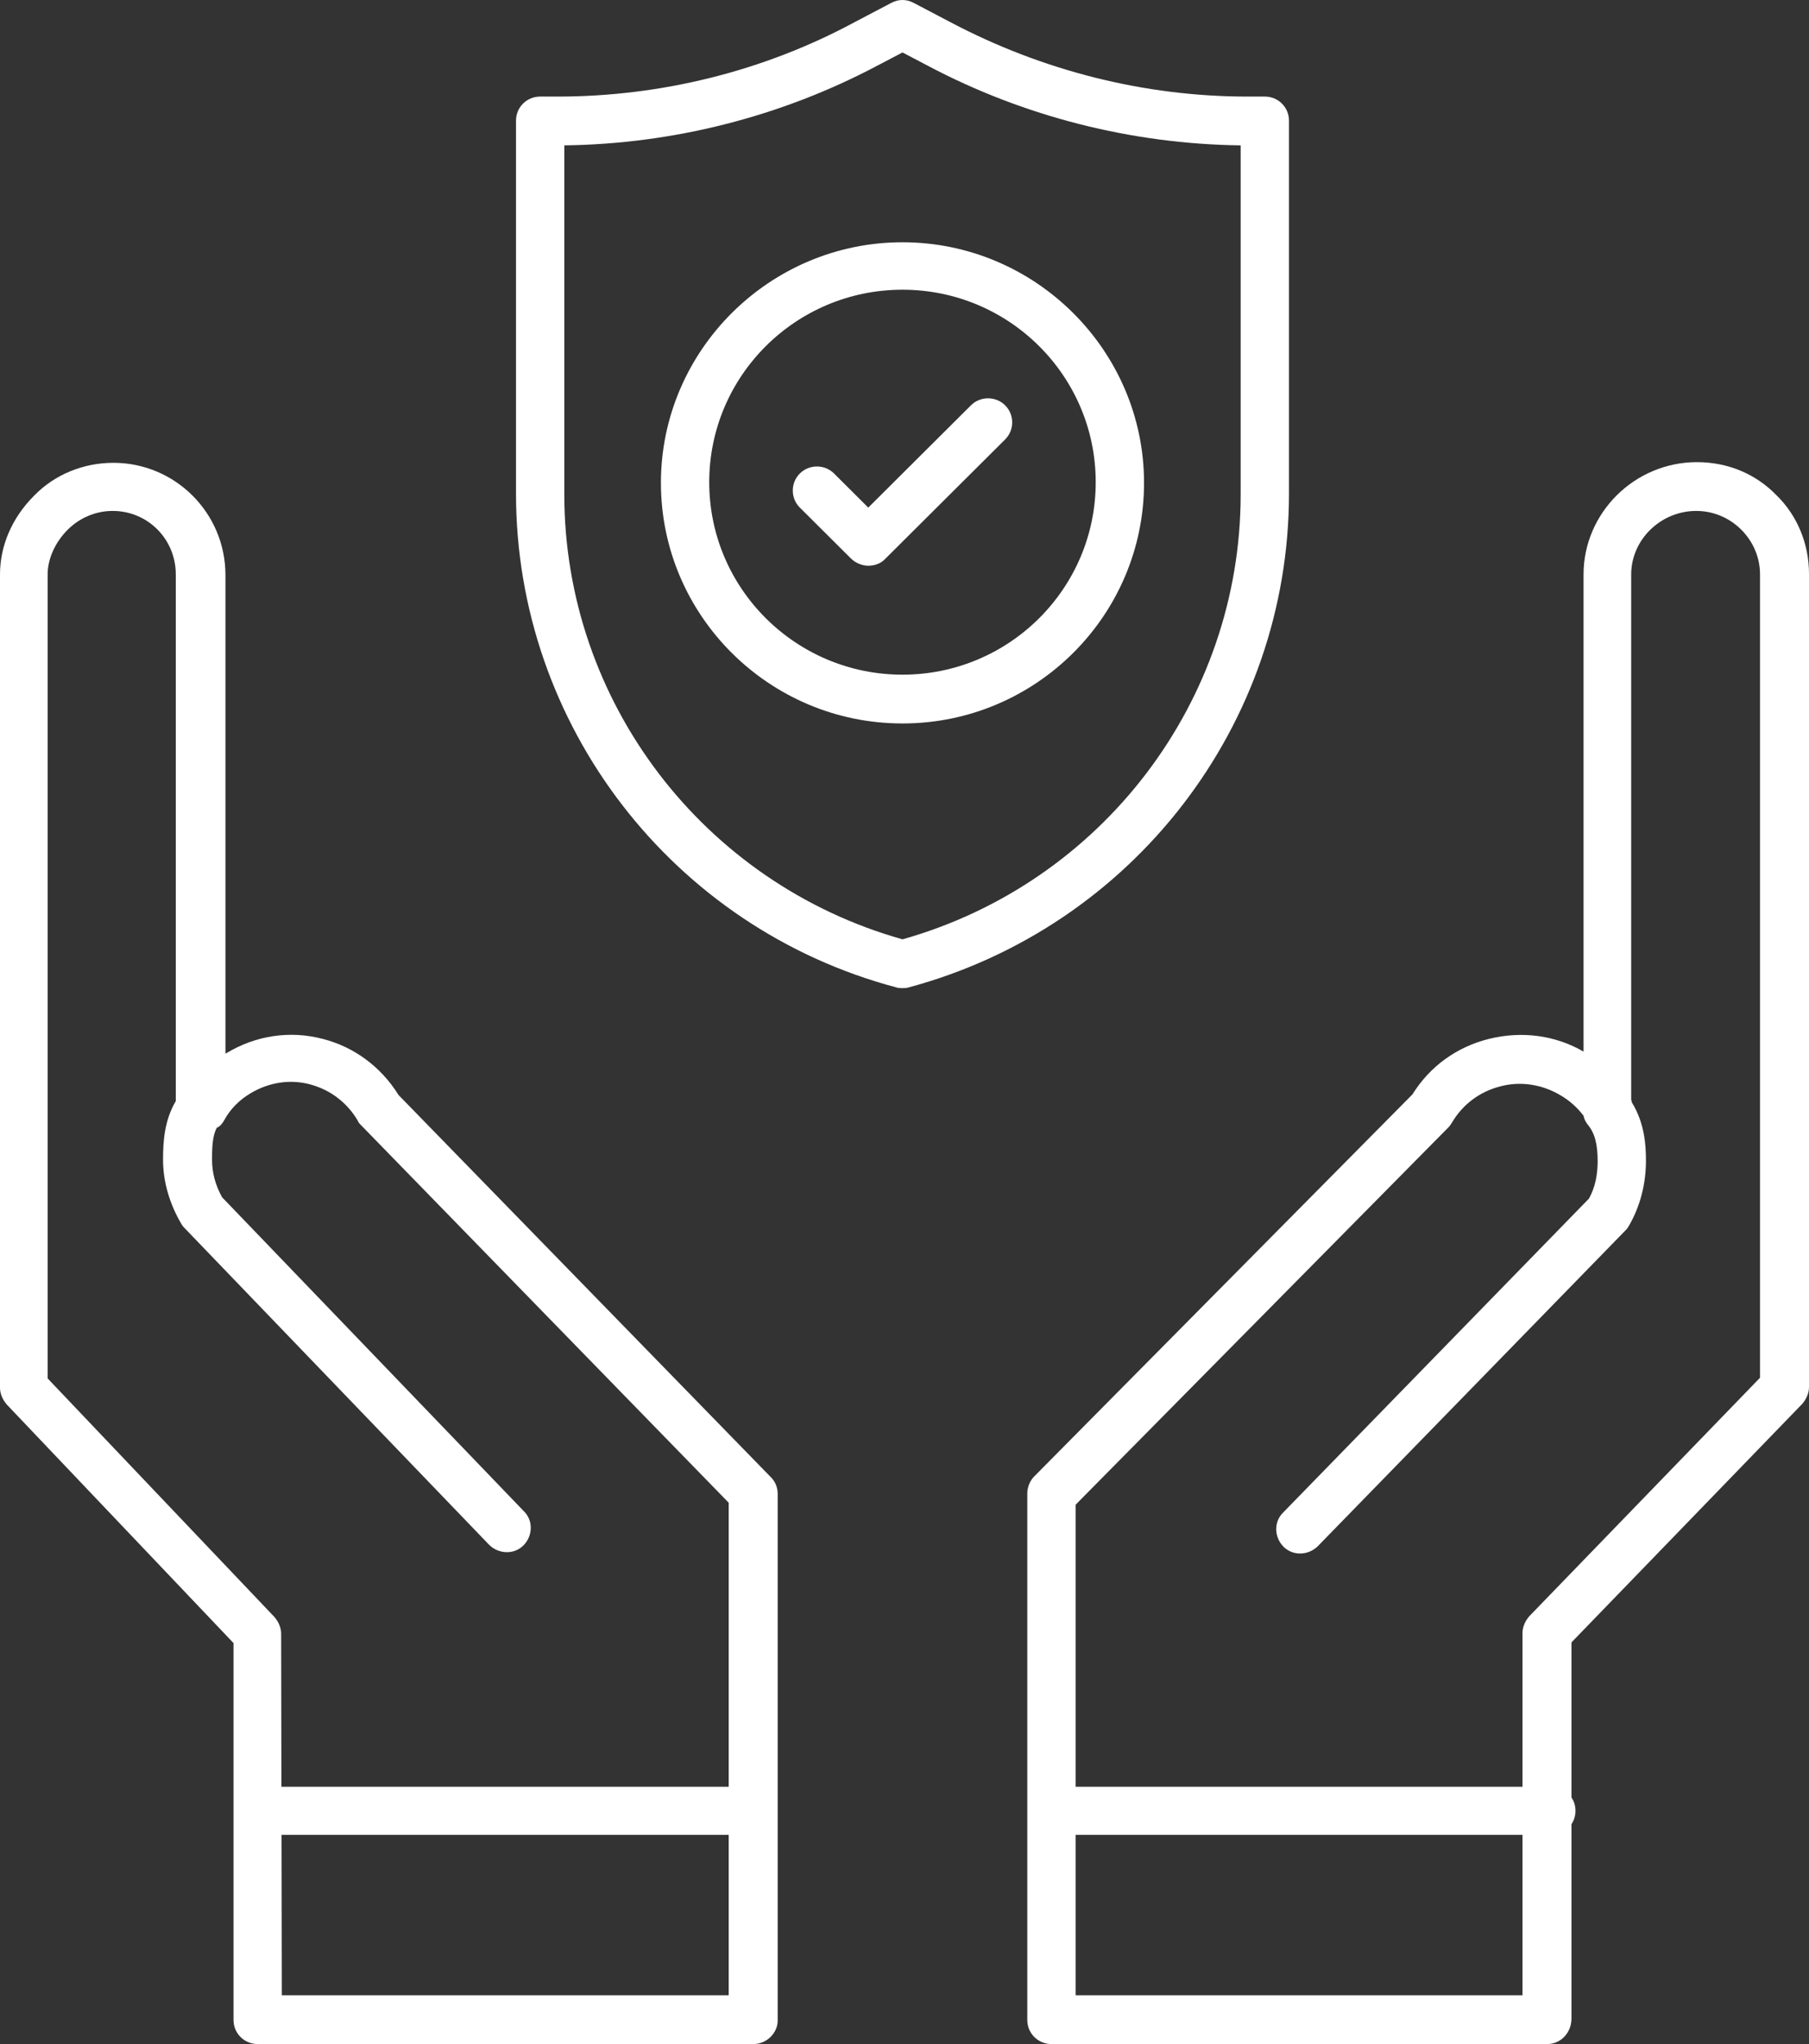
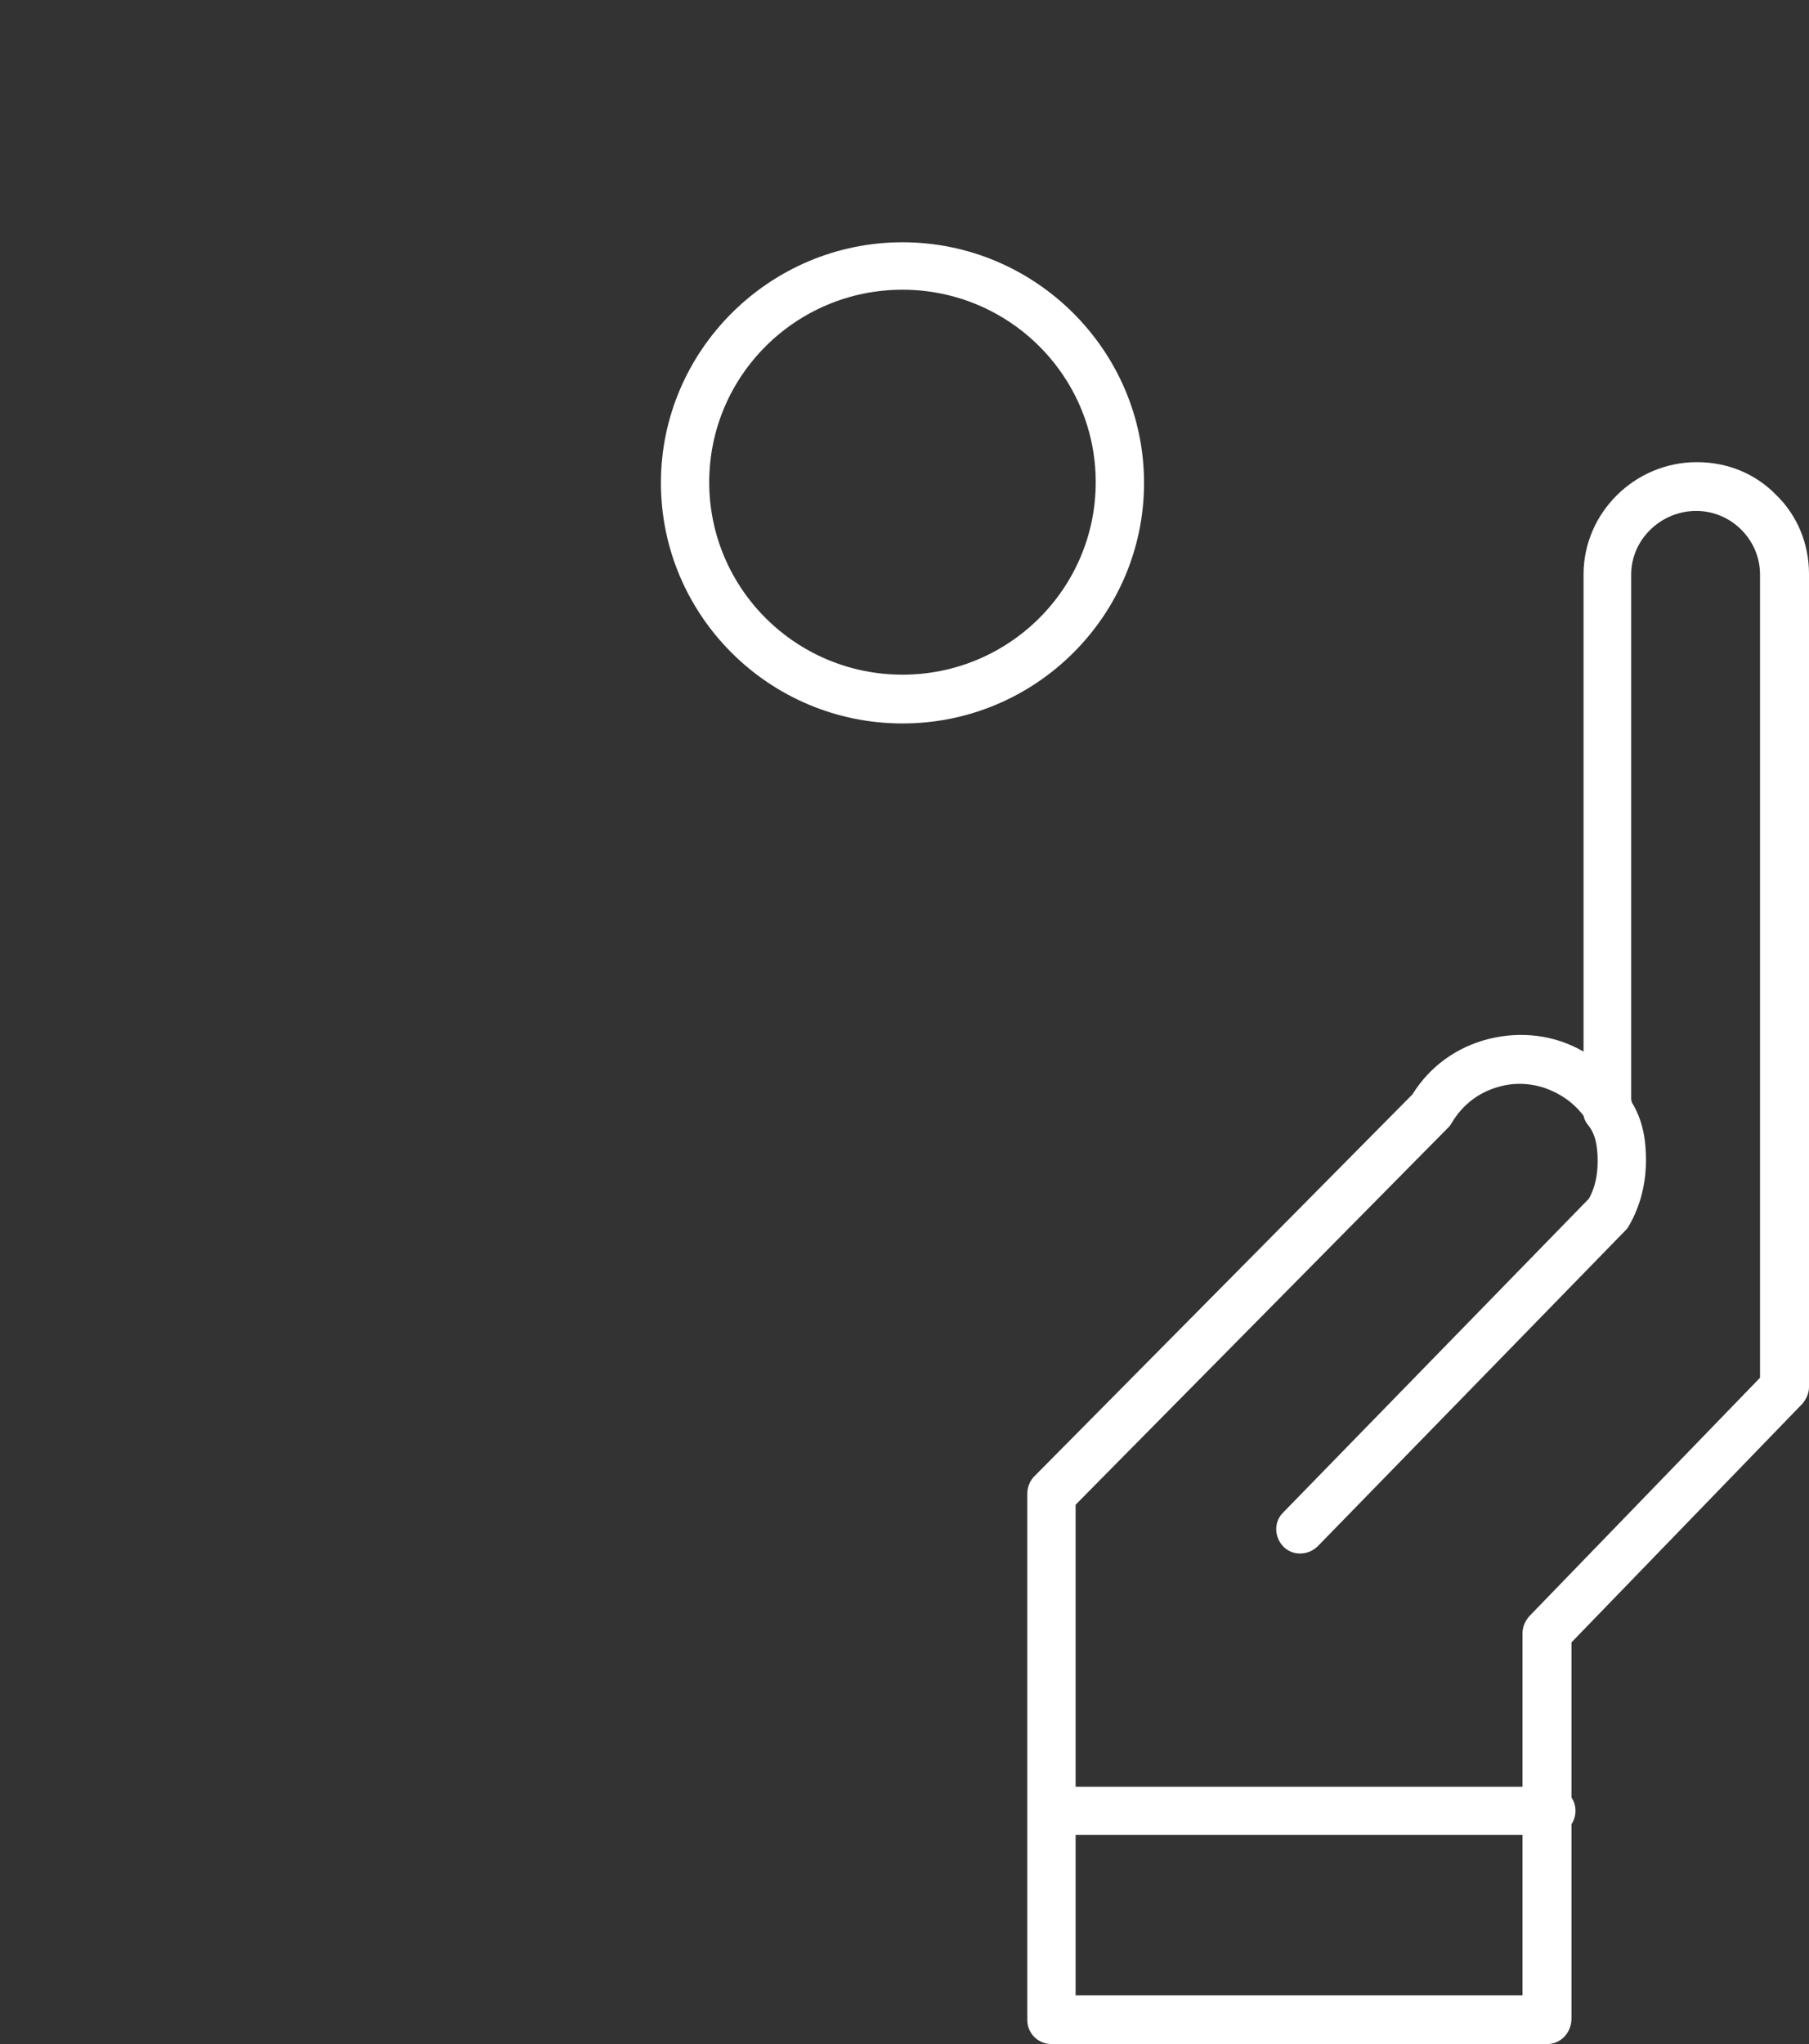
<svg xmlns="http://www.w3.org/2000/svg" width="108" height="122" viewBox="0 0 108 122" fill="none">
  <rect x="0" y="0" width="108" height="122" fill="#333333" stroke="none" />
  <g clip-path="url(#clip0_83_463)">
-     <path d="M57.966 24.193L51.837 30.296L49.794 28.261C49.233 27.703 48.312 27.703 47.751 28.261C47.19 28.82 47.19 29.737 47.751 30.296L50.795 33.327C51.076 33.606 51.476 33.766 51.837 33.766C52.197 33.766 52.598 33.646 52.878 33.327L60.009 26.227C60.57 25.669 60.57 24.751 60.009 24.193C59.448 23.634 58.527 23.634 57.966 24.193Z" fill="white" />
-     <path d="M106.037 29.538C104.795 28.261 103.113 27.583 101.31 27.583C97.585 27.583 94.54 30.615 94.54 34.285V62.765C92.818 61.768 90.815 61.529 88.892 62.007C86.969 62.486 85.367 63.643 84.325 65.318L61.732 88.134C61.491 88.374 61.331 88.773 61.331 89.132V120.564C61.331 121.362 61.972 122 62.773 122H92.377C93.178 122 93.819 121.322 93.819 120.484V108.877C93.971 108.649 94.059 108.374 94.059 108.079C94.059 107.784 93.971 107.508 93.819 107.281V98.027L107.6 83.787C107.84 83.507 108 83.148 108 82.789V34.245C108 32.489 107.319 30.774 106.037 29.538ZM64.215 119.088V109.515H90.895V119.088H64.215ZM105.076 82.231L91.295 96.471C91.055 96.75 90.895 97.109 90.895 97.468V106.643H64.215V89.81L86.488 67.272C86.568 67.193 86.609 67.113 86.689 66.993C87.33 65.916 88.331 65.158 89.573 64.839C90.775 64.52 92.057 64.72 93.138 65.358C93.699 65.677 94.18 66.116 94.54 66.594C94.58 66.794 94.66 66.953 94.781 67.113C95.221 67.632 95.382 68.31 95.382 69.307C95.382 70.144 95.221 70.902 94.861 71.541L76.594 90.288C76.033 90.847 76.073 91.764 76.634 92.323C77.195 92.881 78.116 92.841 78.677 92.283L97.064 73.415C97.144 73.336 97.224 73.216 97.264 73.136C97.905 72.019 98.266 70.703 98.266 69.267C98.266 68.35 98.186 67.033 97.424 65.797C97.424 65.717 97.385 65.677 97.385 65.637V34.285C97.385 32.21 99.147 30.495 101.27 30.495C102.272 30.495 103.233 30.894 103.954 31.612C104.675 32.33 105.076 33.287 105.076 34.285V82.231Z" fill="white" />
-     <path d="M23.795 65.358C22.754 63.683 21.151 62.486 19.268 62.007C17.306 61.489 15.263 61.808 13.54 62.845C13.5 62.845 13.5 62.885 13.46 62.885V34.324C13.46 30.615 10.456 27.623 6.77 27.623C5.007 27.623 3.285 28.301 2.043 29.578C0.721 30.894 0 32.569 0 34.285V82.829C0 83.188 0.16 83.547 0.401 83.826L13.941 98.067V120.564C13.941 121.362 14.582 122 15.383 122H44.987C45.788 122 46.429 121.322 46.429 120.604V89.171C46.429 88.812 46.309 88.454 46.028 88.174L23.795 65.358ZM2.844 82.271V34.285C2.844 33.367 3.285 32.37 4.046 31.612C4.767 30.894 5.728 30.495 6.73 30.495C8.813 30.495 10.495 32.17 10.495 34.285V65.717C9.815 66.874 9.734 68.11 9.734 69.227C9.734 70.543 10.135 71.9 10.856 73.096C10.896 73.176 10.976 73.256 11.056 73.336L29.203 92.203C29.764 92.761 30.686 92.801 31.246 92.243C31.807 91.684 31.847 90.767 31.286 90.209L13.26 71.461C12.859 70.743 12.659 69.985 12.659 69.227C12.659 68.35 12.699 67.791 12.939 67.312C13.139 67.233 13.26 67.073 13.38 66.874C13.74 66.195 14.301 65.637 14.982 65.238C16.064 64.6 17.306 64.401 18.507 64.72C19.709 65.039 20.711 65.797 21.352 66.874C21.392 66.993 21.472 67.073 21.552 67.153L43.504 89.69V106.643H16.801L16.785 97.508C16.785 97.149 16.625 96.79 16.384 96.511L2.844 82.271ZM16.825 119.088L16.809 109.515H43.504V119.088H16.825Z" fill="white" />
-     <path d="M76.954 29.458V7.2C76.954 6.402 76.313 5.764 75.512 5.764H74.47C68.301 5.764 62.212 4.208 56.764 1.336L54.561 0.179C54.12 -0.06 53.639 -0.06 53.199 0.179L50.996 1.336C45.588 4.248 39.459 5.764 33.289 5.764H32.248C31.447 5.764 30.806 6.402 30.806 7.2V29.458C30.806 43.259 40.139 55.386 53.519 58.936C53.639 58.976 53.76 58.976 53.88 58.976C54 58.976 54.12 58.976 54.24 58.936C67.62 55.346 76.954 43.259 76.954 29.458ZM53.88 56.064C41.982 52.713 33.69 41.863 33.69 29.498V8.676C40.18 8.596 46.629 6.961 52.358 3.929L53.88 3.131L55.402 3.929C61.131 6.961 67.58 8.596 74.07 8.676V29.498C74.07 41.863 65.778 52.713 53.88 56.064Z" fill="white" />
+     <path d="M106.037 29.538C104.795 28.261 103.113 27.583 101.31 27.583C97.585 27.583 94.54 30.615 94.54 34.285V62.765C92.818 61.768 90.815 61.529 88.892 62.007C86.969 62.486 85.367 63.643 84.325 65.318L61.732 88.134C61.491 88.374 61.331 88.773 61.331 89.132V120.564C61.331 121.362 61.972 122 62.773 122H92.377C93.178 122 93.819 121.322 93.819 120.484V108.877C93.971 108.649 94.059 108.374 94.059 108.079C94.059 107.784 93.971 107.508 93.819 107.281V98.027L107.6 83.787C107.84 83.507 108 83.148 108 82.789V34.245C108 32.489 107.319 30.774 106.037 29.538ZM64.215 119.088V109.515H90.895V119.088ZM105.076 82.231L91.295 96.471C91.055 96.75 90.895 97.109 90.895 97.468V106.643H64.215V89.81L86.488 67.272C86.568 67.193 86.609 67.113 86.689 66.993C87.33 65.916 88.331 65.158 89.573 64.839C90.775 64.52 92.057 64.72 93.138 65.358C93.699 65.677 94.18 66.116 94.54 66.594C94.58 66.794 94.66 66.953 94.781 67.113C95.221 67.632 95.382 68.31 95.382 69.307C95.382 70.144 95.221 70.902 94.861 71.541L76.594 90.288C76.033 90.847 76.073 91.764 76.634 92.323C77.195 92.881 78.116 92.841 78.677 92.283L97.064 73.415C97.144 73.336 97.224 73.216 97.264 73.136C97.905 72.019 98.266 70.703 98.266 69.267C98.266 68.35 98.186 67.033 97.424 65.797C97.424 65.717 97.385 65.677 97.385 65.637V34.285C97.385 32.21 99.147 30.495 101.27 30.495C102.272 30.495 103.233 30.894 103.954 31.612C104.675 32.33 105.076 33.287 105.076 34.285V82.231Z" fill="white" />
    <path d="M53.879 14.46C45.948 14.46 39.458 20.922 39.458 28.82C39.458 36.718 45.908 43.18 53.879 43.18C61.851 43.18 68.301 36.718 68.301 28.82C68.301 20.922 61.811 14.46 53.879 14.46ZM53.879 40.268C47.51 40.268 42.342 35.122 42.342 28.78C42.342 22.438 47.51 17.292 53.879 17.292C60.249 17.292 65.416 22.438 65.416 28.78C65.416 35.122 60.249 40.268 53.879 40.268Z" fill="white" />
  </g>
  <defs>
    <clipPath id="clip0_83_463">
      <rect width="108" height="122" fill="white" />
    </clipPath>
  </defs>
</svg>